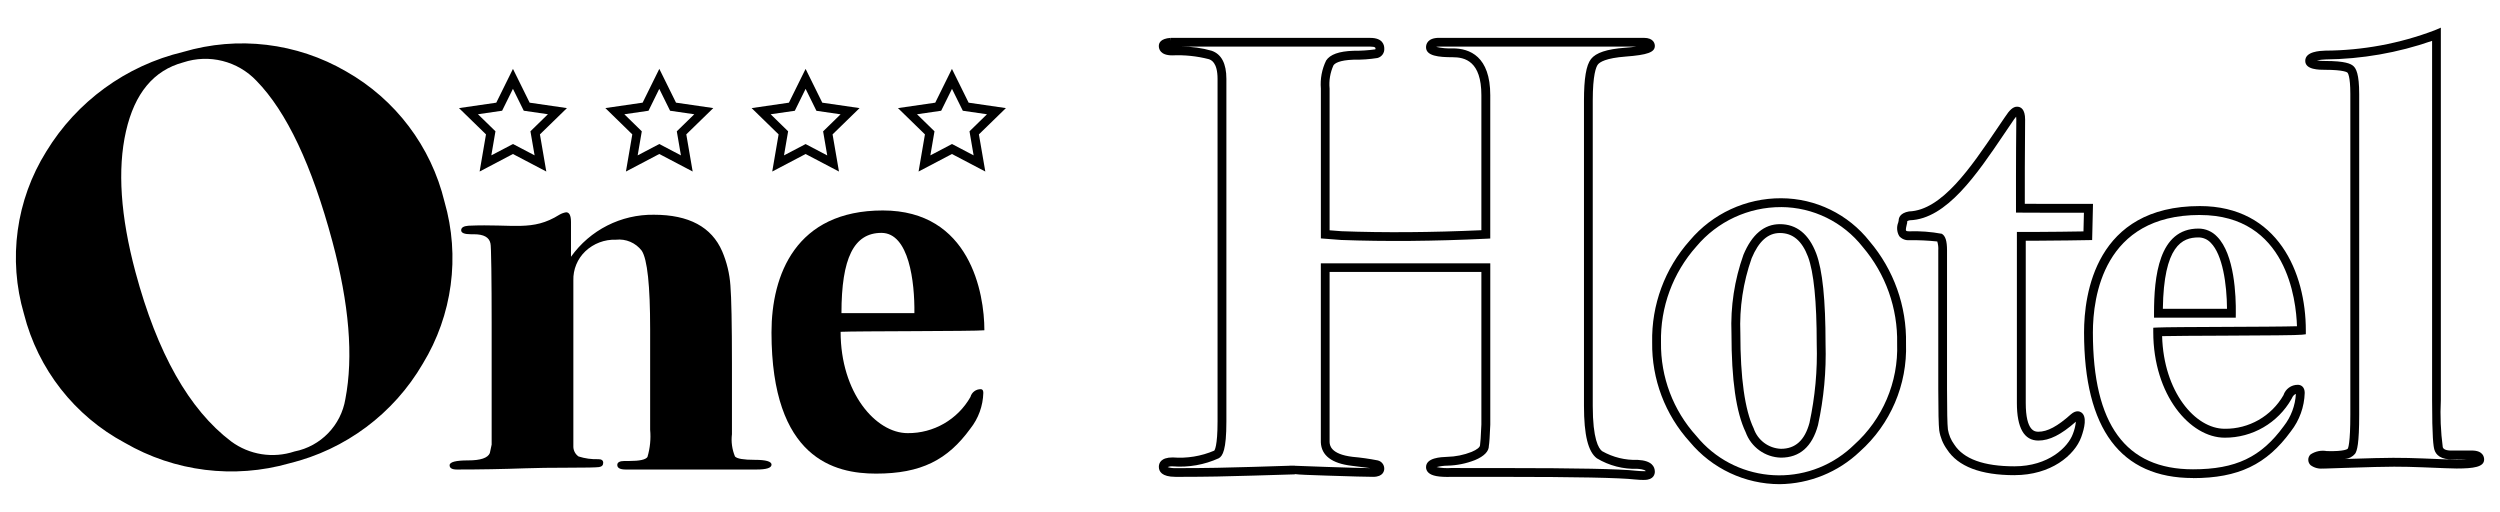
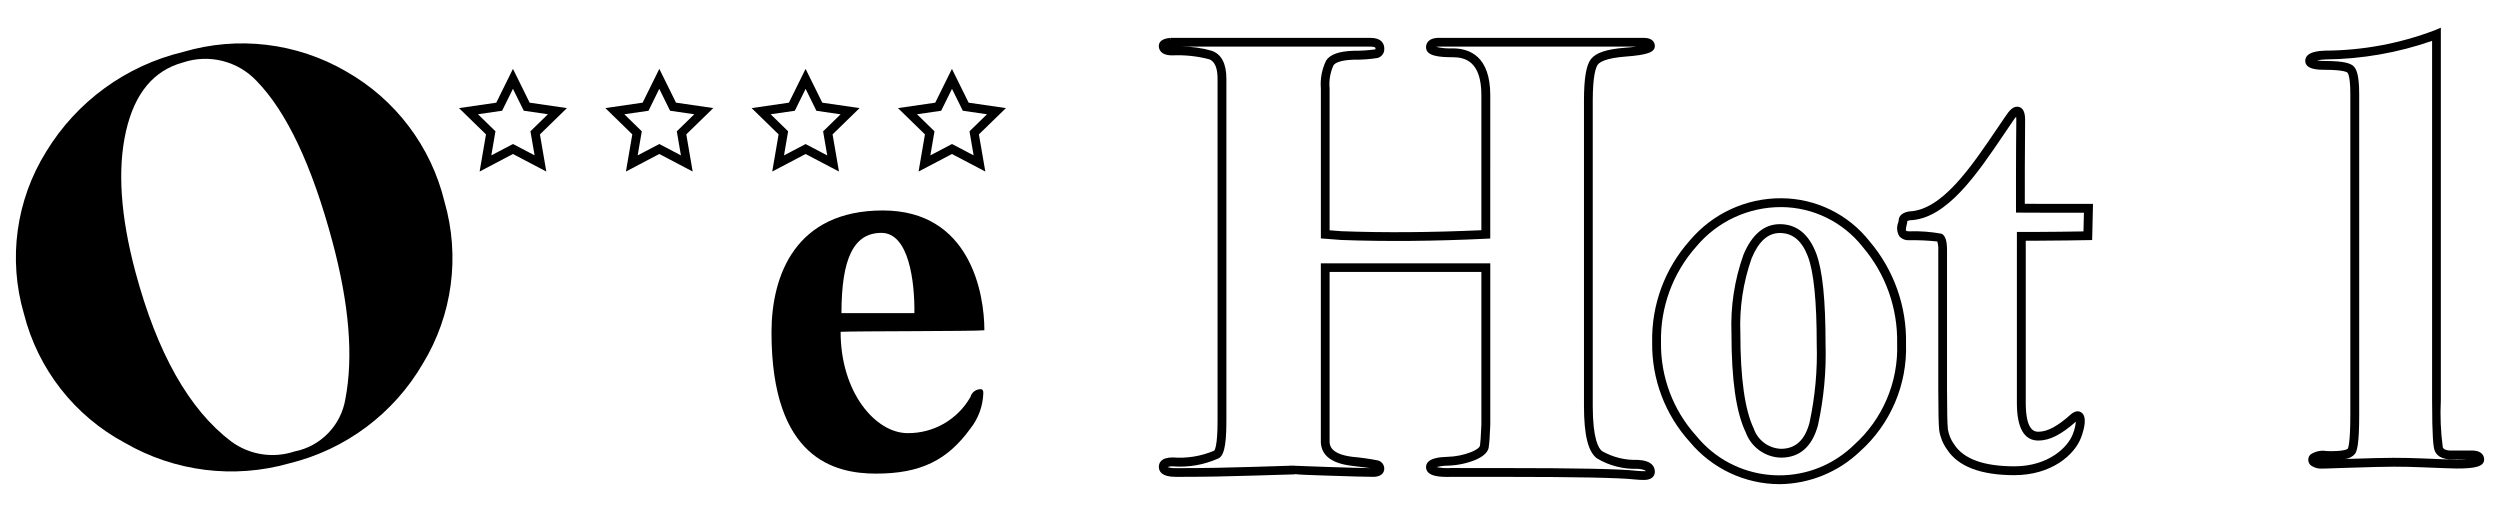
<svg xmlns="http://www.w3.org/2000/svg" id="Livello_1" x="0px" y="0px" viewBox="0 0 945.44 193.56" style="enable-background:new 0 0 945.44 193.56;" xml:space="preserve">
  <g>
    <g id="Raggruppa_67" transform="translate(0 0)">
      <path id="Tracciato_187" d="M168.1,76.29c5.97,20.67,2.99,42.91-8.22,61.27c-11,18.88-29.21,32.47-50.44,37.66   c-20.94,5.97-43.4,3.17-62.24-7.76c-18.99-10.16-32.83-27.84-38.13-48.71C2.98,98,6.05,75.64,17.5,57.3   c11.54-18.95,30.18-32.5,51.76-37.66c20.67-6.13,42.95-3.47,61.6,7.35C149.56,37.56,163.05,55.41,168.1,76.29 M125.69,91.28   c-7.73-28.79-17.29-49.02-28.68-60.7c-7.11-7.51-17.92-10.23-27.73-6.98C58.12,26.6,50.91,35.28,47.64,49.65   s-2.07,32.12,3.59,53.24c8.23,30.67,20.3,52.02,36.18,64.04c6.9,5.1,15.84,6.51,23.98,3.8c9.91-1.95,17.57-9.85,19.22-19.82   C133.7,134.88,132.06,115.01,125.69,91.28" />
-       <path id="Tracciato_188" d="M291.77,175.72c0,1.23-1.92,1.85-5.76,1.84h-49.34c-2.16,0-3.23-0.57-3.23-1.72   c0-1,0.91-1.5,2.72-1.51h1.81c3.92,0,6.21-0.5,6.88-1.51c0.99-3.35,1.34-6.85,1.02-10.32v-38.02c0-16.53-1.06-26.41-3.17-29.66   c-2.3-3.01-6-4.59-9.76-4.17c-4.29-0.15-8.45,1.42-11.57,4.37c-3.01,2.87-4.66,6.88-4.54,11.04v63c0.06,1.43,0.79,2.75,1.96,3.56   c2.42,0.77,4.95,1.12,7.49,1.03c1.23,0,1.84,0.46,1.84,1.38s-0.54,1.46-1.61,1.61c-1.08,0.15-4.92,0.23-11.53,0.23   c-6.61,0-12.06,0.08-16.37,0.23c-8.45,0.3-17.06,0.46-25.82,0.46c-1.84,0-2.76-0.54-2.76-1.61c0-1.23,2.34-1.84,7.03-1.84   c4.69,0,7.41-0.92,8.18-2.76l0.69-3.22v-46.19c0-14.87-0.15-29.3-0.46-29.91c-0.46-2.29-2.54-3.44-6.23-3.44h-1.15   c-2.46,0-3.69-0.5-3.69-1.51c0-1,0.91-1.58,2.75-1.72c17.13-0.76,24.13,2.29,34.39-4.15c0.79-0.47,1.65-0.78,2.55-0.93   c1.23,0,1.84,1.23,1.84,3.69v13.14c7.21-10.13,18.93-16.07,31.36-15.9c13.21,0,21.82,4.61,25.82,13.84   c1.75,4.1,2.8,8.46,3.11,12.91c0.38,4.76,0.58,14.6,0.58,29.51v26.75c-0.35,2.86,0.05,5.75,1.15,8.41   c0.76,0.85,3.26,1.27,7.49,1.27c4.23,0,6.34,0.61,6.34,1.84" />
-       <path id="Tracciato_189" d="M829.34,180.78c-27.34,0-41.2-18.53-41.2-55.07c0-14.36,4.27-47.78,43.79-47.78   c29.59,0,40.08,25.31,40.08,46.99v1.49l-1.48,0.17c-1.87,0.22-12.97,0.28-29.69,0.36c-9.77,0.04-19.07,0.08-23.18,0.18   c0.58,21.03,12.5,35.03,23.66,35.03c9.16,0.11,17.66-4.75,22.23-12.69c0.76-2.37,2.96-3.96,5.45-3.94c1.2,0,2.59,0.8,2.59,3.06   c-0.15,5.28-1.98,10.37-5.23,14.53c-9.15,12.57-19.88,17.7-37.02,17.7 M831.92,81.3c-36.5,0-40.44,31.07-40.44,44.44   c0,34.8,12.38,51.74,37.86,51.74c16.15,0,25.77-4.59,34.32-16.32c2.74-3.5,4.34-7.75,4.59-12.18c-0.51,0.16-1.11,0.6-1.63,1.84   c-5.14,9.12-14.82,14.75-25.29,14.7c-13.05,0-27.02-16.06-27.02-39.99v-1.59l1.58-0.08c2.72-0.14,13.51-0.19,24.95-0.24   c11.06-0.05,23.39-0.1,27.82-0.25c-0.3-9.87-3.82-42.06-36.71-42.06 M845.51,120.13h-30.91v-1.67c0-13.74,1.74-32.02,16.79-32.02   c2.68-0.01,5.24,1.1,7.07,3.06c6.63,6.71,7.15,22.51,7.07,28.99L845.51,120.13z M817.96,116.79h24.24   c-0.06-9.42-1.68-20.46-6.12-24.95c-1.21-1.31-2.91-2.06-4.7-2.05c-6.12,0-13.12,3.11-13.44,27.01" />
      <path id="Tracciato_190" d="M371.87,148.56c-0.13,4.93-1.85,9.68-4.91,13.54c-8.61,11.84-18.62,17.01-35.67,17.01   c-15.53,0-39.53-5.54-39.53-53.41c0-21.66,9.11-46.11,42.11-46.11s38.4,31.28,38.4,45.31c-3.53,0.41-48.53,0.28-54.37,0.58   c0,23.1,13.32,38.32,25.35,38.32c9.81,0.09,18.9-5.14,23.75-13.67c0.47-1.77,2.09-2.99,3.92-2.95   C371.55,147.18,371.86,147.64,371.87,148.56 M345.8,118.42c0.15-11.74-2.02-30.35-12.46-30.35c-10.44,0-15.12,9.56-15.12,30.35   C318.21,118.42,345.8,118.42,345.8,118.42z" />
      <path id="Tracciato_191" d="M621.87,181.51c-1.17,0-2.34-0.06-3.5-0.18c-5.86-0.66-22.63-0.99-49.84-0.99h-19.65   c-4.7,0.14-7.41-0.36-8.7-1.61c-0.57-0.53-0.89-1.28-0.89-2.05c0-3.59,5.6-3.82,7.98-3.91c3.17-0.07,6.3-0.7,9.25-1.87   c2.03-0.85,3.19-1.78,3.19-2.56c0.13-0.89,0.3-2.68,0.51-7.8v-57.69h-57.4v64.29c0.05,1.09,0.2,4.62,8.73,5.63   c3.17,0.28,6.32,0.73,9.44,1.34c1.47,0.32,2.52,1.63,2.5,3.14c0,0.72-0.31,3.08-4.21,3.08c-2.21,0-7.98-0.15-17.66-0.47   c-6.63-0.22-10.12-0.33-11.94-0.57v0.1c-0.97,0-6.08,0.15-15.64,0.47c-9.46,0.31-18.53,0.47-26.98,0.47h-2.55   c-5.18,0-6.26-2.06-6.26-3.79c0-1.33,0.68-3.55,5.24-3.55c5.37,0.43,10.76-0.45,15.71-2.57c0.1-0.11,1.25-1.53,1.25-11.02V29.83   c0-6.32-2.5-7.18-3.32-7.46c-4.51-1.16-9.17-1.64-13.82-1.43c-4.59,0-5.07-2.48-5.07-3.55c0-1.24,0.76-2.77,4.35-3.06l0.09,1.07   v-1.07h75.57c4.75,0,5.25,2.8,5.25,4c0.13,1.68-0.97,3.21-2.61,3.61c-2.97,0.47-5.98,0.68-8.98,0.63   c-5.55,0.18-7.16,1.43-7.63,2.15c-1.24,2.75-1.75,5.79-1.46,8.8v53.57l4.51,0.35c16.14,0.6,33.95,0.47,52.89-0.38V36.01   c0-12.88-6.21-14.37-10.88-14.37c-5.22,0-10.05-0.46-10.05-3.77c0-1.07,0.49-3.56,4.97-3.56h77.35c3.9,0,4.21,2.35,4.21,3.06   c0,2.39-2.78,3.4-10.99,4.02c-7.58,0.57-9.86,2.12-10.55,3.01s-1.94,3.93-1.94,13.64v115.49c0,12.56,2.22,16.1,3.54,17.09   c4.1,2.33,8.77,3.47,13.49,3.3c5.33,0.26,6.45,2.58,6.45,4.49c0,0.72-0.29,3.08-3.97,3.08L621.87,181.51z M556.8,177.01h11.74   c27.72,0,44.15,0.33,50.21,1.02c1.04,0.11,2.09,0.16,3.13,0.16c0.18,0,0.35-0.01,0.52-0.03c-0.49-0.69-2.68-0.83-3.16-0.86   c-5.39,0.18-10.72-1.2-15.34-3.97c-3.32-2.5-4.88-8.8-4.88-19.77V38.04c0-8.41,0.84-13.38,2.65-15.71   c1.88-2.4,5.99-3.76,12.93-4.28c1.73-0.13,3.1-0.28,4.18-0.42h-74.52c-0.38-0.01-0.77,0.02-1.15,0.09   c2.04,0.48,4.14,0.67,6.24,0.57c6.5,0,14.23,3.06,14.23,17.71V90.2L562,90.28c-19.63,0.94-38.08,1.1-54.83,0.47l-7.65-0.59V33.49   c-0.3-3.65,0.39-7.31,1.99-10.6c1.48-2.29,4.86-3.51,10.32-3.69c2.76,0.02,5.52-0.15,8.25-0.53l0,0c0.05,0,0.1-0.1,0.1-0.38   c0-0.16,0-0.66-1.91-0.66h-71.36c3.82-0.02,7.63,0.51,11.3,1.56c3.7,1.27,5.58,4.85,5.58,10.62v129.6   c0,10.76-1.39,13.04-2.88,13.89c-5.45,2.48-11.45,3.53-17.42,3.06c-0.65-0.06-1.31,0.04-1.91,0.29c0.95,0.29,1.95,0.42,2.94,0.38   h2.55c8.41,0,17.45-0.16,26.87-0.47c6.86-0.23,11.37-0.38,13.79-0.43v-0.03h1.84h0.12v0.04c0.49,0.03,2.68,0.13,12.05,0.44   c8.33,0.28,13.77,0.43,16.47,0.46c-1.33-0.18-3.49-0.47-7.02-0.89c-7.54-0.89-11.47-3.88-11.68-8.88V99.58h64.08v61.02   c-0.18,4.4-0.35,7-0.54,8.03c0.03,2-1.74,3.9-5.21,5.35c-3.31,1.31-6.84,2.03-10.4,2.12c-1.4,0.01-2.79,0.19-4.15,0.54   c1.83,0.37,3.7,0.48,5.56,0.35L556.8,177.01z" />
      <path id="Tracciato_192" d="M673.01,183.1c-13.14-0.03-25.58-5.89-33.98-16c-9.33-10.28-14.41-23.72-14.22-37.61   c-0.3-14.18,4.78-27.94,14.22-38.52c8.58-10.2,21.25-16.06,34.58-16c13.03,0.04,25.33,6.03,33.4,16.26   c9.18,10.78,14.09,24.56,13.8,38.72c0.52,15.53-5.88,30.49-17.48,40.83C695.14,178.57,684.31,182.97,673.01,183.1 M673.61,78.32   c-12.37-0.05-24.13,5.41-32.08,14.89c-8.89,9.97-13.68,22.94-13.38,36.29c-0.18,13.06,4.6,25.71,13.38,35.38   c14.12,17.31,39.6,19.9,56.91,5.78c0.92-0.75,1.81-1.54,2.66-2.37c10.87-9.72,16.86-23.77,16.35-38.34   c0.28-13.36-4.34-26.37-13-36.55c-7.45-9.47-18.81-15.03-30.86-15.09 M673.48,173.07c-5.99-0.16-11.27-3.98-13.31-9.62   c-3.61-7.53-5.37-19.75-5.37-37.39c-0.4-10.1,1.14-20.19,4.53-29.72c3.21-7.68,7.84-11.57,13.77-11.57   c6.34,0,10.97,3.75,13.77,11.13c2.36,6.3,3.51,17.46,3.51,34.1c0.31,10.34-0.65,20.68-2.86,30.79   c-2.21,8.15-6.93,12.28-14.02,12.28 M673.11,88.12c-4.5,0-7.99,3.11-10.67,9.52c-3.22,9.12-4.67,18.76-4.28,28.42   c0,16.88,1.7,28.98,5.04,35.95c1.5,4.46,5.6,7.53,10.3,7.72c5.47,0,9.01-3.21,10.8-9.81c2.12-9.82,3.05-19.87,2.74-29.92   c0-16.01-1.11-27.09-3.3-32.92C681.46,91.05,677.99,88.12,673.11,88.12" />
      <path id="Tracciato_193" d="M761.85,179.7c-12.78,0-21.38-3.28-25.55-9.76c-1.53-2.12-2.53-4.58-2.93-7.17   c-0.24-2.08-0.36-7.2-0.36-15.64V94.7c0.08-1.14-0.05-2.28-0.38-3.38c-3.53-0.37-7.07-0.53-10.62-0.49   c-1.42,0.12-2.82-0.45-3.76-1.53c-0.92-1.57-1.06-3.48-0.38-5.17c0.07-0.24,0.13-0.48,0.16-0.73c0-1,0.5-2.83,3.9-3.44   c12.42-0.41,23.42-16.69,33.13-31.04c1.07-1.58,2.11-3.12,3.14-4.62c1.8-2.79,3.14-3.95,4.59-3.95c1.39,0,3.06,0.85,3.06,4.89   c-0.13,10.89-0.12,26.72-0.12,31.83c2.38,0,6.97,0.04,11.36,0.04h14.43l-0.32,13.67l-1.6,0.03c0,0-13.2,0.24-20.83,0.24h-2.68   v61.34c0,10.88,3.6,10.88,4.78,10.88c3.41,0,7.22-2.03,12.32-6.6c1.97-1.71,3.4-1.05,3.92-0.69c2.22,1.53,1.2,5.91-0.03,9.31   c-2.54,6.94-11.51,14.4-25.24,14.4 M762.44,44.14c-0.54,0.64-1.03,1.31-1.47,2.02c-1.05,1.53-2.09,3.06-3.15,4.64   c-10.15,15.02-21.67,32.04-35.56,32.5c-0.36,0.04-0.71,0.17-1,0.38c0.03,0.43-0.03,0.87-0.18,1.28c-0.13,0.54-0.49,1.97-0.23,2.29   c0.05,0.07,0.35,0.23,1.12,0.23c4.15-0.14,8.3,0.17,12.38,0.93c1.38,0.83,1.97,2.71,1.97,6.28v52.45c0,8.19,0.11,13.33,0.33,15.25   c0.34,2.07,1.16,4.02,2.4,5.71c3.54,5.48,11.19,8.25,22.76,8.25c12.93,0,20.29-7.3,22.09-12.21c0.6-1.49,0.99-3.07,1.15-4.67   c-5.58,4.93-9.98,7.14-14.19,7.14c-5.39,0-8.12-4.78-8.12-14.23V87.72h6.01c5.99,0,15.43-0.15,19.17-0.21l0.17-7.05H777.1   c-6.31,0-13.04-0.05-13.04-0.05h-1.66v-1.66c0-0.2-0.04-20.43,0.12-33.51c0-0.37-0.02-0.73-0.06-1.09" />
      <path id="Tracciato_194" d="M878.59,177.18c-1.7,0.2-3.4-0.25-4.78-1.26c-0.56-0.53-0.88-1.27-0.88-2.04   c-0.01-0.76,0.31-1.5,0.86-2.02c1.82-1.21,4.03-1.66,6.18-1.27c6.84,0.2,7.86-0.85,7.9-0.9c0.15-0.24,0.97-2.07,0.97-12.85V35.55   c0-6.88-0.98-7.98-1.09-8.09c-0.11-0.1-1.36-1.06-8.45-1.06c-2.25,0-7.51,0-7.51-3.38c0-3.56,5.5-3.79,7.56-3.87   c14.15-0.07,28.17-2.68,41.4-7.7l2.32-0.99v140.84c-0.3,5.95-0.06,11.92,0.73,17.84c0.36,1.15,2.34,1.32,3.97,1.24h7   c4.21,0,4.67,2.37,4.67,3.4c0,2.83-3.98,3.4-10.4,3.4c-1.39,0-5.62-0.15-12.93-0.46c-3.65-0.15-7.22-0.23-10.71-0.23   c-3.34,0-9.49,0.15-18.78,0.46l-6.88,0.23c-0.38,0.02-0.76,0.03-1.12,0.03 M905.4,173.14c3.54,0,7.16,0.08,10.86,0.23   c7.27,0.31,11.45,0.46,12.8,0.46c1.61,0,2.88-0.05,3.87-0.12h-5.05c-4.97,0.24-6.71-1.83-7.24-3.61   c-0.38-1.23-0.88-4.52-0.88-18.81V15.45c-12.96,4.51-26.56,6.89-40.28,7.03c-1.12,0.03-2.23,0.15-3.32,0.38   c1.04,0.15,2.09,0.21,3.14,0.2c7.61,0,9.72,1.04,10.71,1.94s2.18,2.97,2.18,10.55v121.3c0,11-0.79,13.63-1.56,14.76   c-0.95,1.13-2.31,1.84-3.78,1.97c9.14-0.3,15.2-0.45,18.54-0.45 M936.11,173.76h1.66H936.11L936.11,173.76" />
      <path id="Tracciato_195" d="M181.38,64.87l2.41-14.05l-10.21-9.94l14.1-2.05l6.31-12.78l6.31,12.78l14.1,2.05l-10.21,9.94   l2.41,14.05l-12.62-6.63L181.38,64.87z M194,54.46l8.17,4.29l-1.57-9.1l6.61-6.45l-9.14-1.33l-4.09-8.28l-4.09,8.28l-9.14,1.33   l6.62,6.45l-1.56,9.1L194,54.46z" />
      <path id="Tracciato_196" d="M236.71,64.87l2.41-14.05l-10.19-9.95l14.1-2.05l6.31-12.78l6.31,12.78l14.1,2.05l-10.21,9.94   l2.41,14.05l-12.62-6.63L236.71,64.87z M249.33,54.46l8.18,4.3l-1.56-9.1l6.61-6.45l-9.15-1.33l-4.09-8.28l-4.07,8.28l-9.14,1.33   l6.6,6.45l-1.56,9.1L249.33,54.46z" />
      <path id="Tracciato_197" d="M317.28,64.87l-12.62-6.63l-12.62,6.63l2.41-14.05l-10.2-9.94l14.1-2.05l6.31-12.78l6.31,12.78   l14.1,2.05l-10.21,9.94L317.28,64.87z M291.44,43.21l6.61,6.45l-1.56,9.1l8.17-4.28l8.18,4.3l-1.56-9.1l6.61-6.45l-9.14-1.33   l-4.09-8.3l-4.08,8.29L291.44,43.21z" />
      <path id="Tracciato_198" d="M372.62,64.87L360,58.24l-12.62,6.63l2.41-14.05l-10.2-9.94l14.1-2.05l6.31-12.78l6.31,12.78   l14.1,2.05l-10.21,9.94L372.62,64.87z M346.79,43.21l6.61,6.45l-1.56,9.1l8.18-4.3l8.18,4.3l-1.56-9.1l6.61-6.45l-9.14-1.33   l-4.09-8.28l-4.09,8.28L346.79,43.21z" />
    </g>
  </g>
</svg>